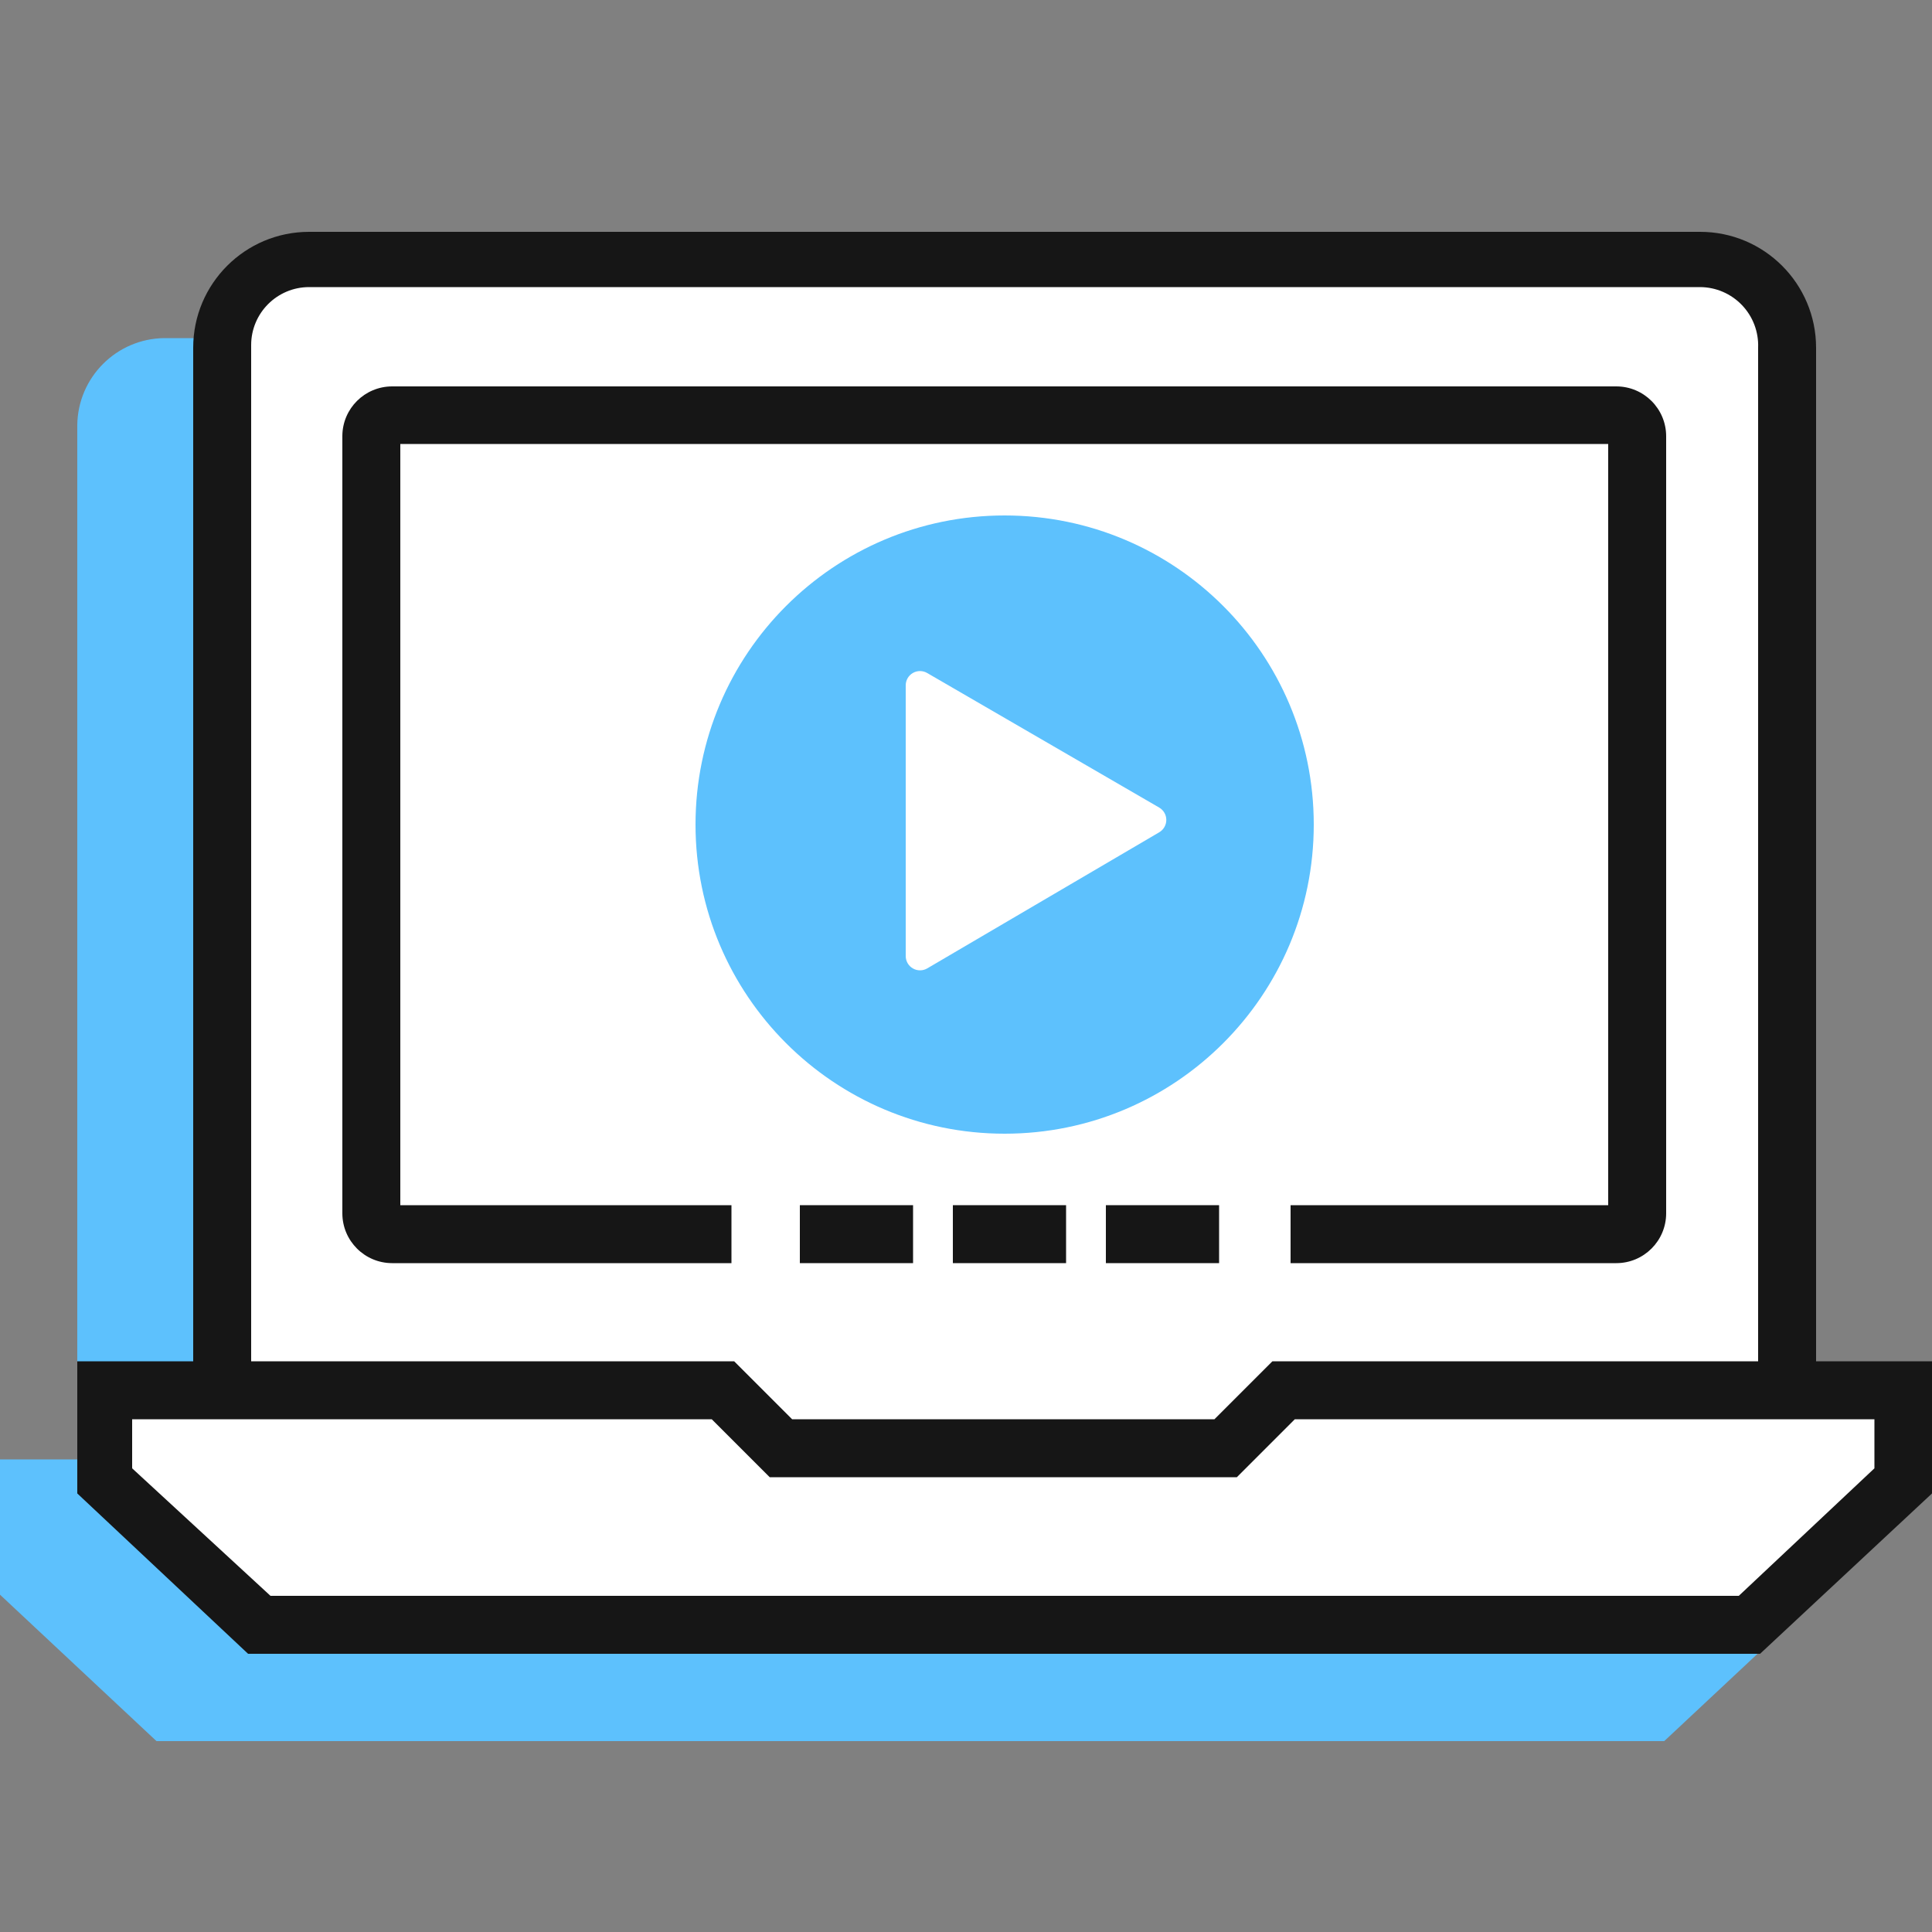
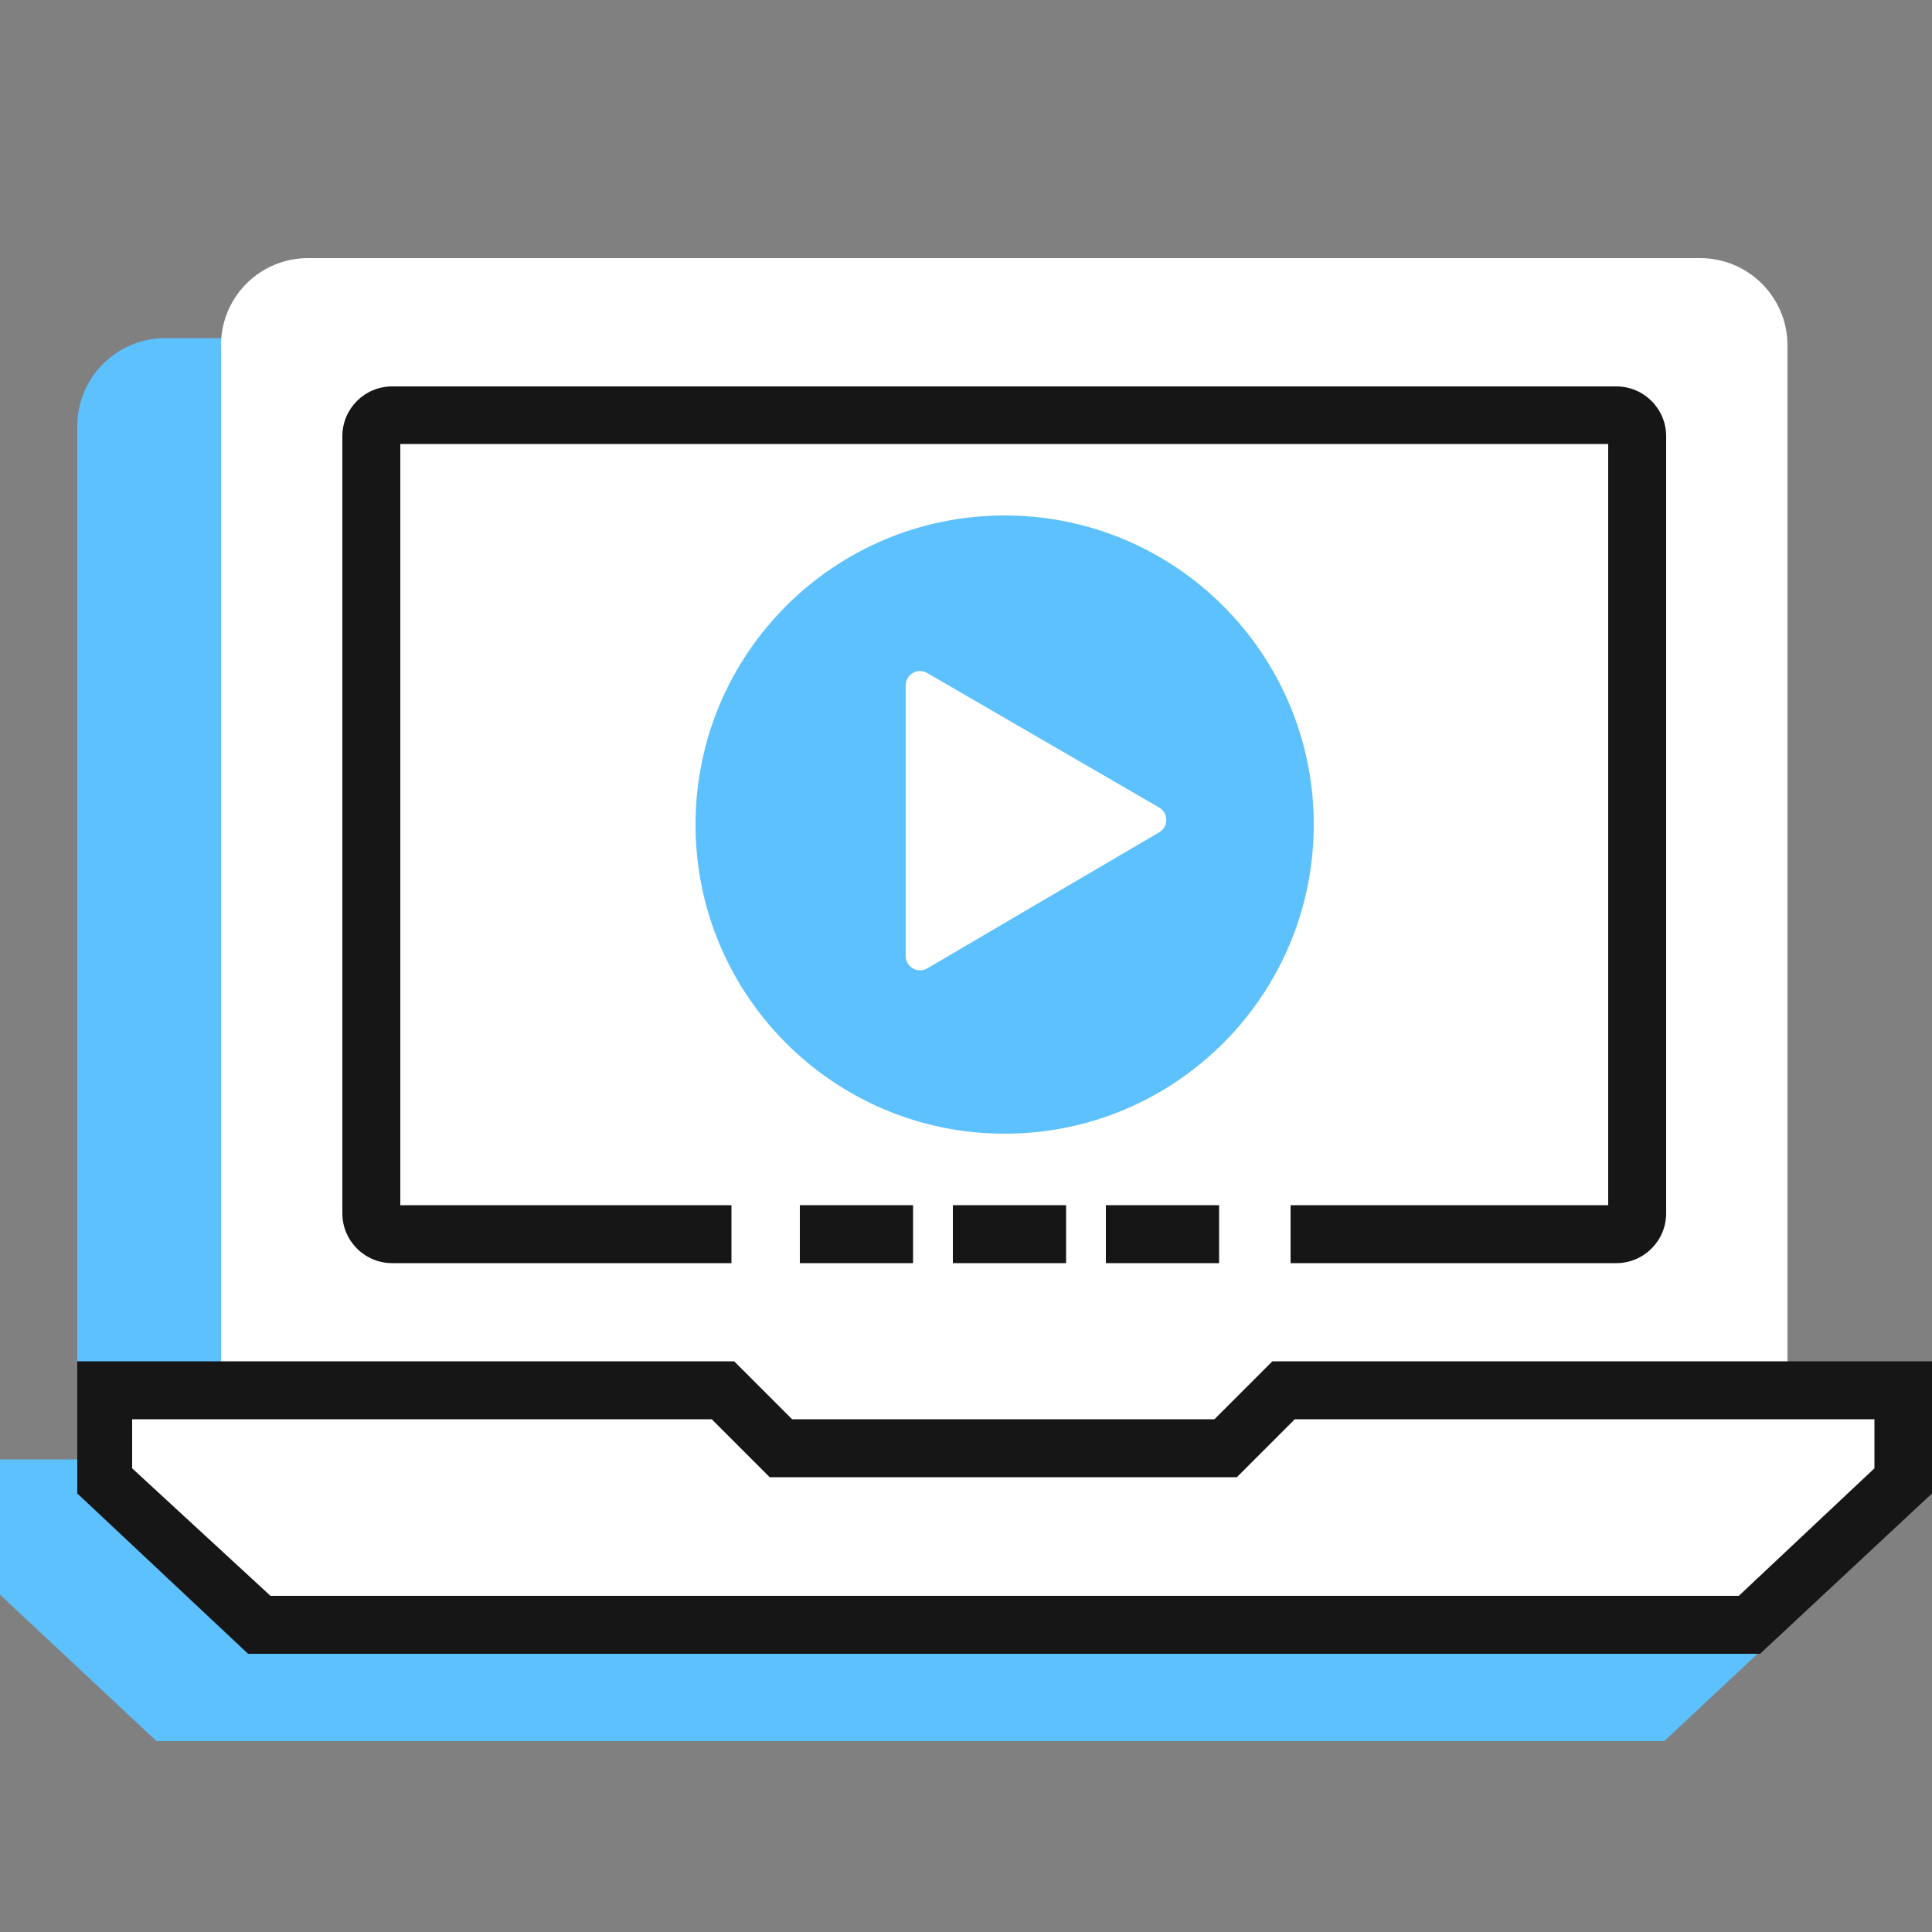
<svg xmlns="http://www.w3.org/2000/svg" width="50px" height="50px" viewBox="0 0 50 50" version="1.1">
  <rect x="0" y="0" width="50" height="50" fill="#808080" stroke="none" />
  <title>E020954F-E25D-40BF-90AF-4354ECEBFE89</title>
  <g id="Icon-Enterprise/Primary/Desktop-Video" stroke="none" stroke-width="1" fill="none" fill-rule="evenodd">
    <g id="Icon-Desktop">
      <g fill-rule="nonzero">
        <path d="M43.07,45.06 L4.05,45.06 L0,41.27 L0,38.91 L16.21,38.91 L17.73,40.43 L29.39,40.43 L30.91,38.91 L47.12,38.91 L47.12,41.27 L43.07,45.06 Z" id="Path-325" fill="#5DC1FD" />
        <rect id="Rectangle-130" fill="#5DC1FD" x="0" y="37.77" width="46.47" height="2.13" />
        <path d="M2,37.33 L2,11 C2.016,9.764 3.014,8.766 4.25,8.75 L40.7,8.75 C41.955,8.739 42.984,9.745 43,11 L43,37.3" id="Path-326" fill="#5DC1FD" />
        <g id="Group-214" transform="translate(5, 6)">
          <path d="M0.72,32 L0.72,3 C0.701,2.386 0.934,1.791 1.364,1.353 C1.795,0.915 2.386,0.672 3,0.68 L39,0.68 C40.244,0.68 41.255,1.686 41.26,2.93 L41.26,32" id="Path-327" fill="#FFFFFF" />
-           <path d="M42,32 L40.5,32 L40.5,3 C40.516,2.591 40.366,2.193 40.083,1.897 C39.8,1.601 39.409,1.432 39,1.43 L3,1.43 C2.172,1.43 1.5,2.102 1.5,2.93 L1.5,32 L0,32 L0,3 C0,1.343 1.343,0 3,0 L39,0 C40.657,0 42,1.343 42,3 L42,32 Z" id="Path-328" fill="#161616" />
        </g>
        <g id="Group-215" transform="translate(2, 35.23)">
          <path d="M43.26,6.82 L4.72,6.82 L0.71,3.09 L0.71,0.75 L16.73,0.75 L18.23,2.25 L29.74,2.25 L31.24,0.75 L47.26,0.75 L47.26,3.09 L43.26,6.82 Z" id="Path-329" fill="#FFFFFF" />
          <path d="M43.55,7.57 L4.42,7.57 L0,3.42 L0,0 L17,0 L18.5,1.5 L29.43,1.5 L30.93,0 L48,0 L48,3.42 L43.55,7.57 Z M5,6.07 L43,6.07 L46.51,2.77 L46.51,1.5 L31.51,1.5 L30.01,3 L17.92,3 L16.42,1.5 L1.42,1.5 L1.42,2.77 L5,6.07 Z" id="Path-330" fill="#161616" />
        </g>
        <g id="Group-216" transform="translate(8.86, 10)">
          <path d="M10.07,21.94 L1.29,21.94 C0.992,21.94 0.75,21.698 0.75,21.4 L0.75,1.28 C0.75,0.982 0.992,0.74 1.29,0.74 L32.97,0.74 C33.268,0.74 33.51,0.982 33.51,1.28 L33.51,21.4 C33.51,21.698 33.268,21.94 32.97,21.94 L24.54,21.94" id="Path-331" fill="#FFFFFF" />
          <path d="M32.97,22.69 L24.54,22.69 L24.54,21.19 L32.76,21.19 L32.76,1.49 L1.5,1.49 L1.5,21.19 L10.07,21.19 L10.07,22.69 L1.29,22.69 C0.578,22.69 0,22.112 0,21.4 L0,1.28 C0.005,0.571 0.581,0 1.29,0 L32.97,0 C33.682,0 34.26,0.578 34.26,1.29 L34.26,21.4 C34.26,22.112 33.682,22.69 32.97,22.69 Z" id="Path-332" fill="#161616" />
        </g>
        <g id="Group-217" transform="translate(20.7, 31.19)" fill="#161616">
          <rect id="Rectangle-131" x="7.92" y="0" width="2.93" height="1.5" />
          <rect id="Rectangle-132" x="3.96" y="0" width="2.93" height="1.5" />
          <rect id="Rectangle-133" x="0" y="0" width="2.93" height="1.5" />
        </g>
        <g id="50x50-Spacers">
          <rect id="Rectangle-134" x="0" y="0" width="50" height="50" />
        </g>
      </g>
      <g id="Icon/Secondary" transform="translate(18, 13.34)">
        <g id="Icon-Video" transform="translate(0, 0)">
          <path d="M8,16 C12.418,16 16,12.418 16,8 C16,3.582 12.418,0 8,0 C3.582,0 0,3.582 0,8 C0,12.418 3.582,16 8,16" id="Fill-11" fill="#5DC1FD" />
          <path d="M12,7.56 L6,4.08 C5.885,4.011 5.742,4.009 5.626,4.076 C5.51,4.142 5.439,4.266 5.44,4.4 L5.44,11.4 C5.439,11.533 5.51,11.657 5.626,11.723 C5.742,11.79 5.885,11.788 6,11.72 L12,8.2 C12.114,8.133 12.184,8.011 12.184,7.88 C12.184,7.748 12.114,7.626 12,7.56 L12,7.56 Z" id="Path-891" fill="#FFFFFF" fill-rule="nonzero" />
        </g>
      </g>
    </g>
  </g>
</svg>